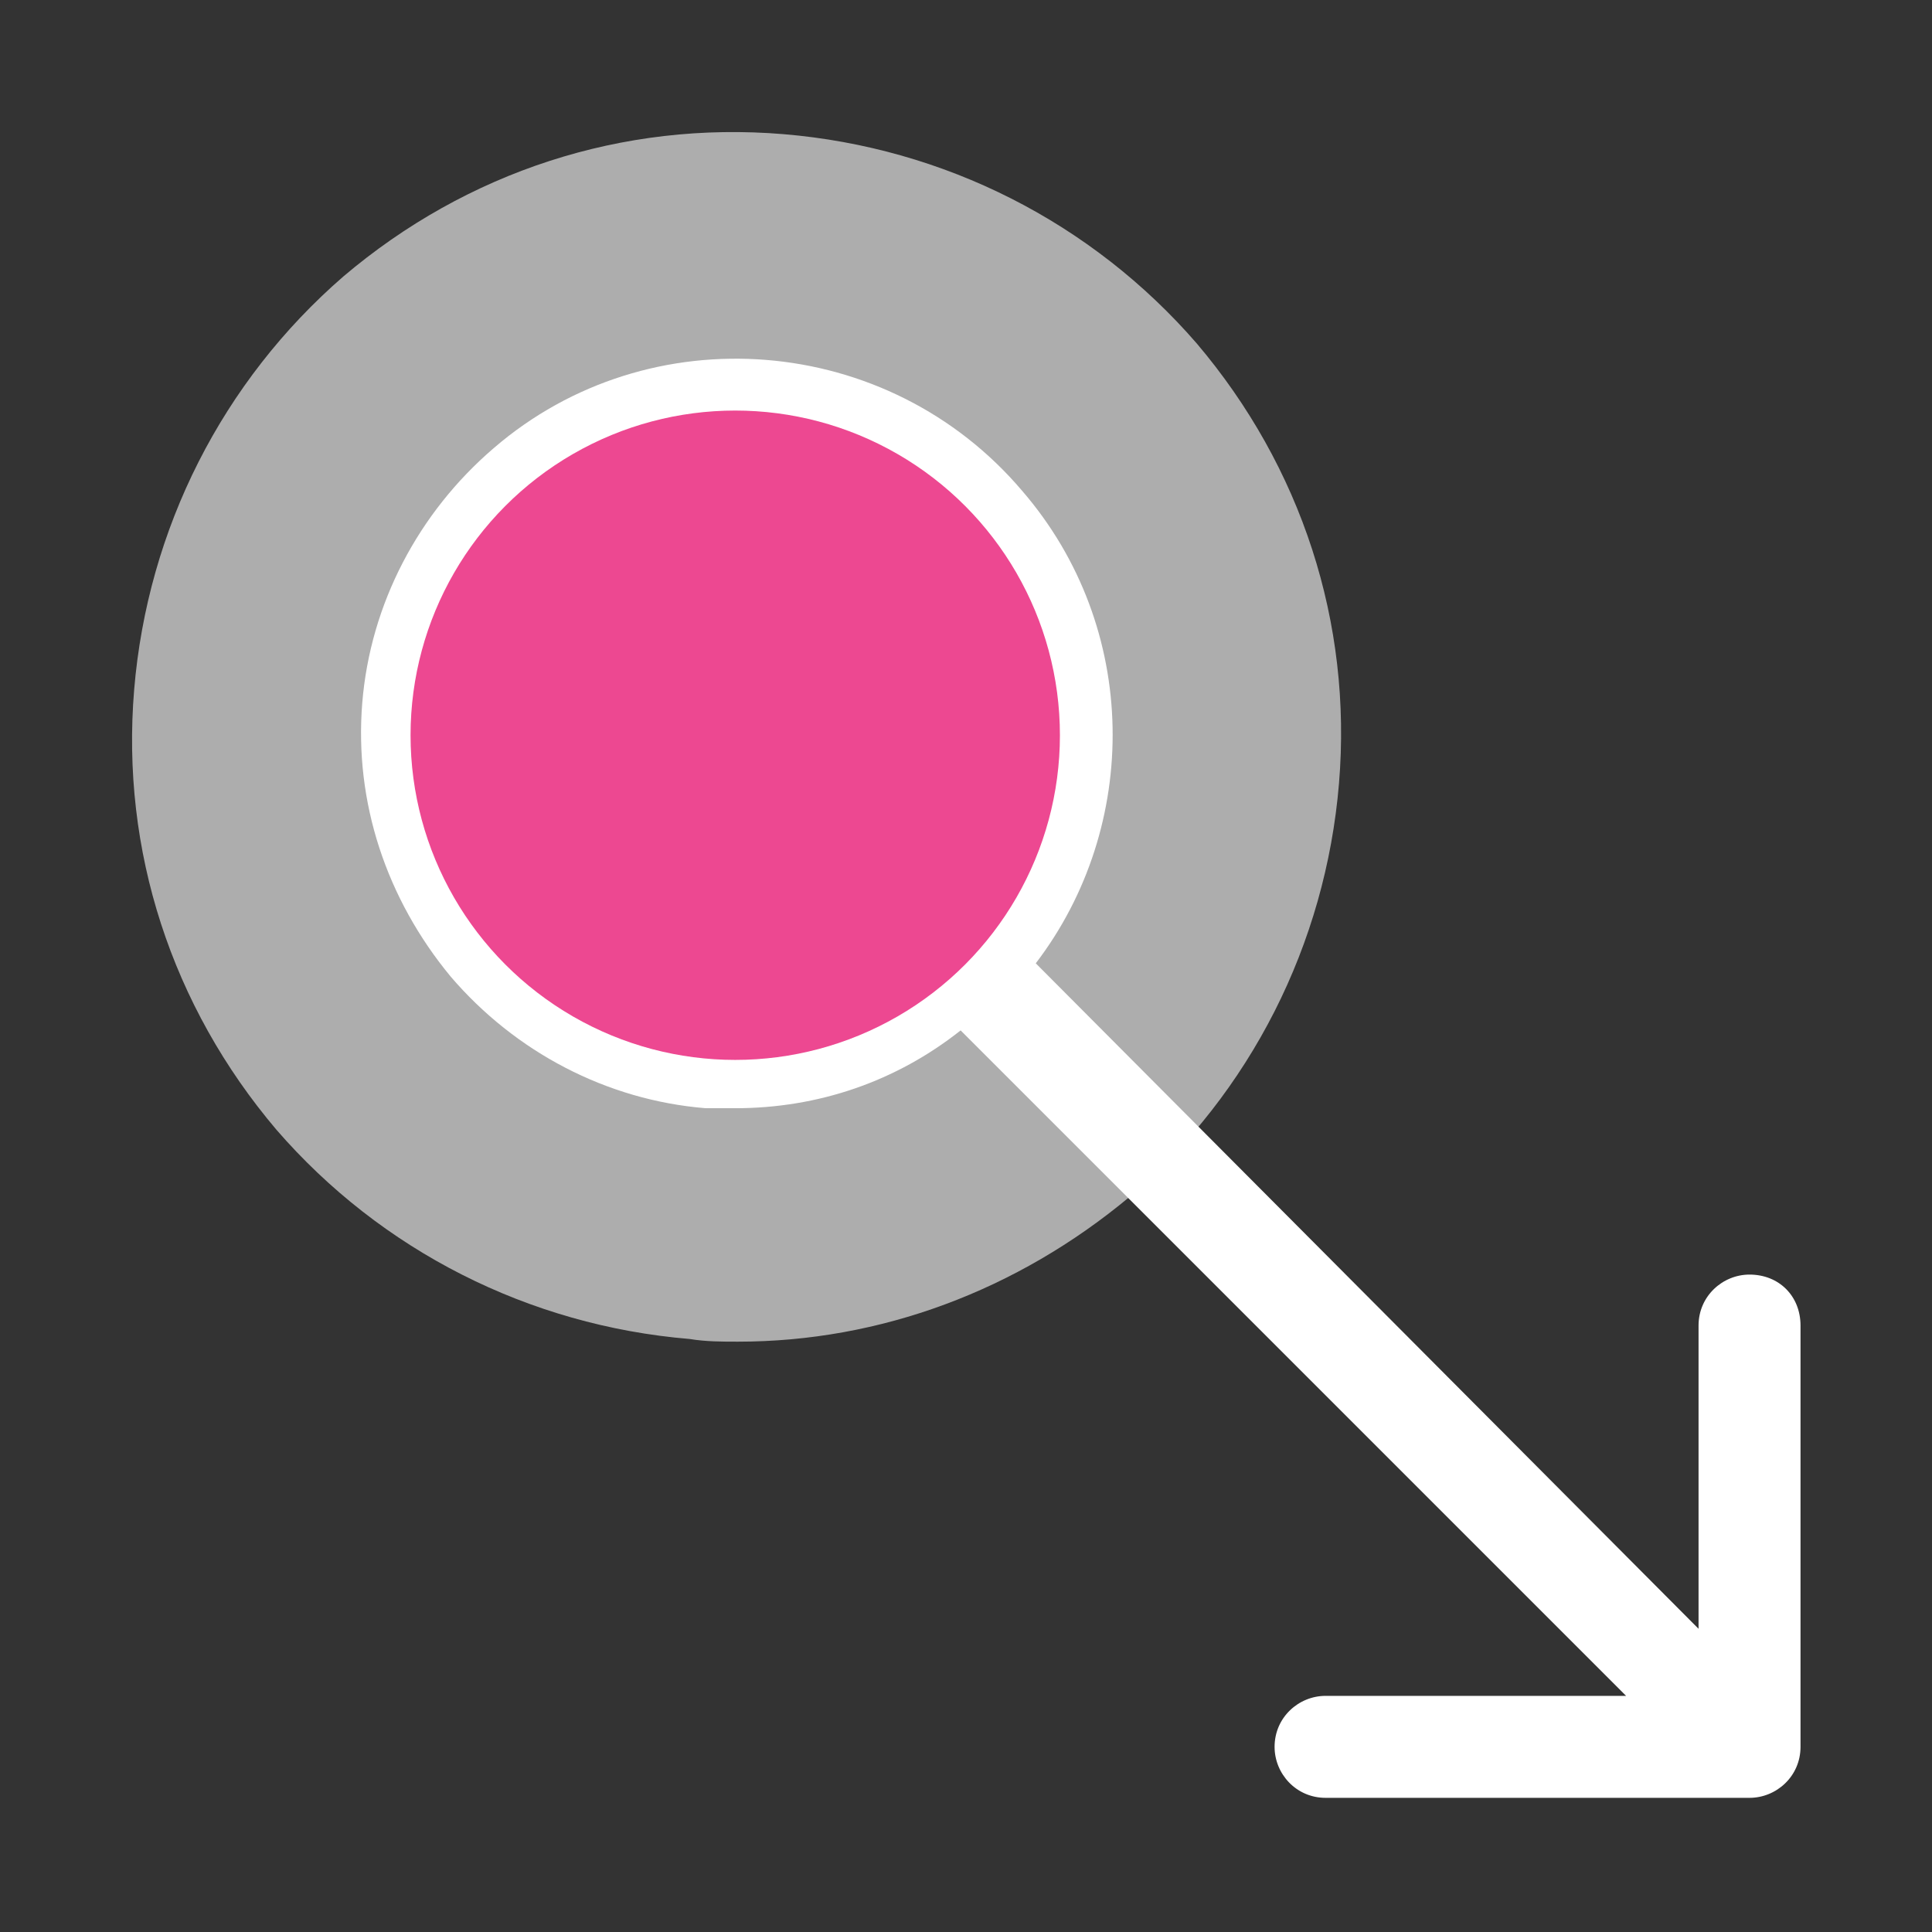
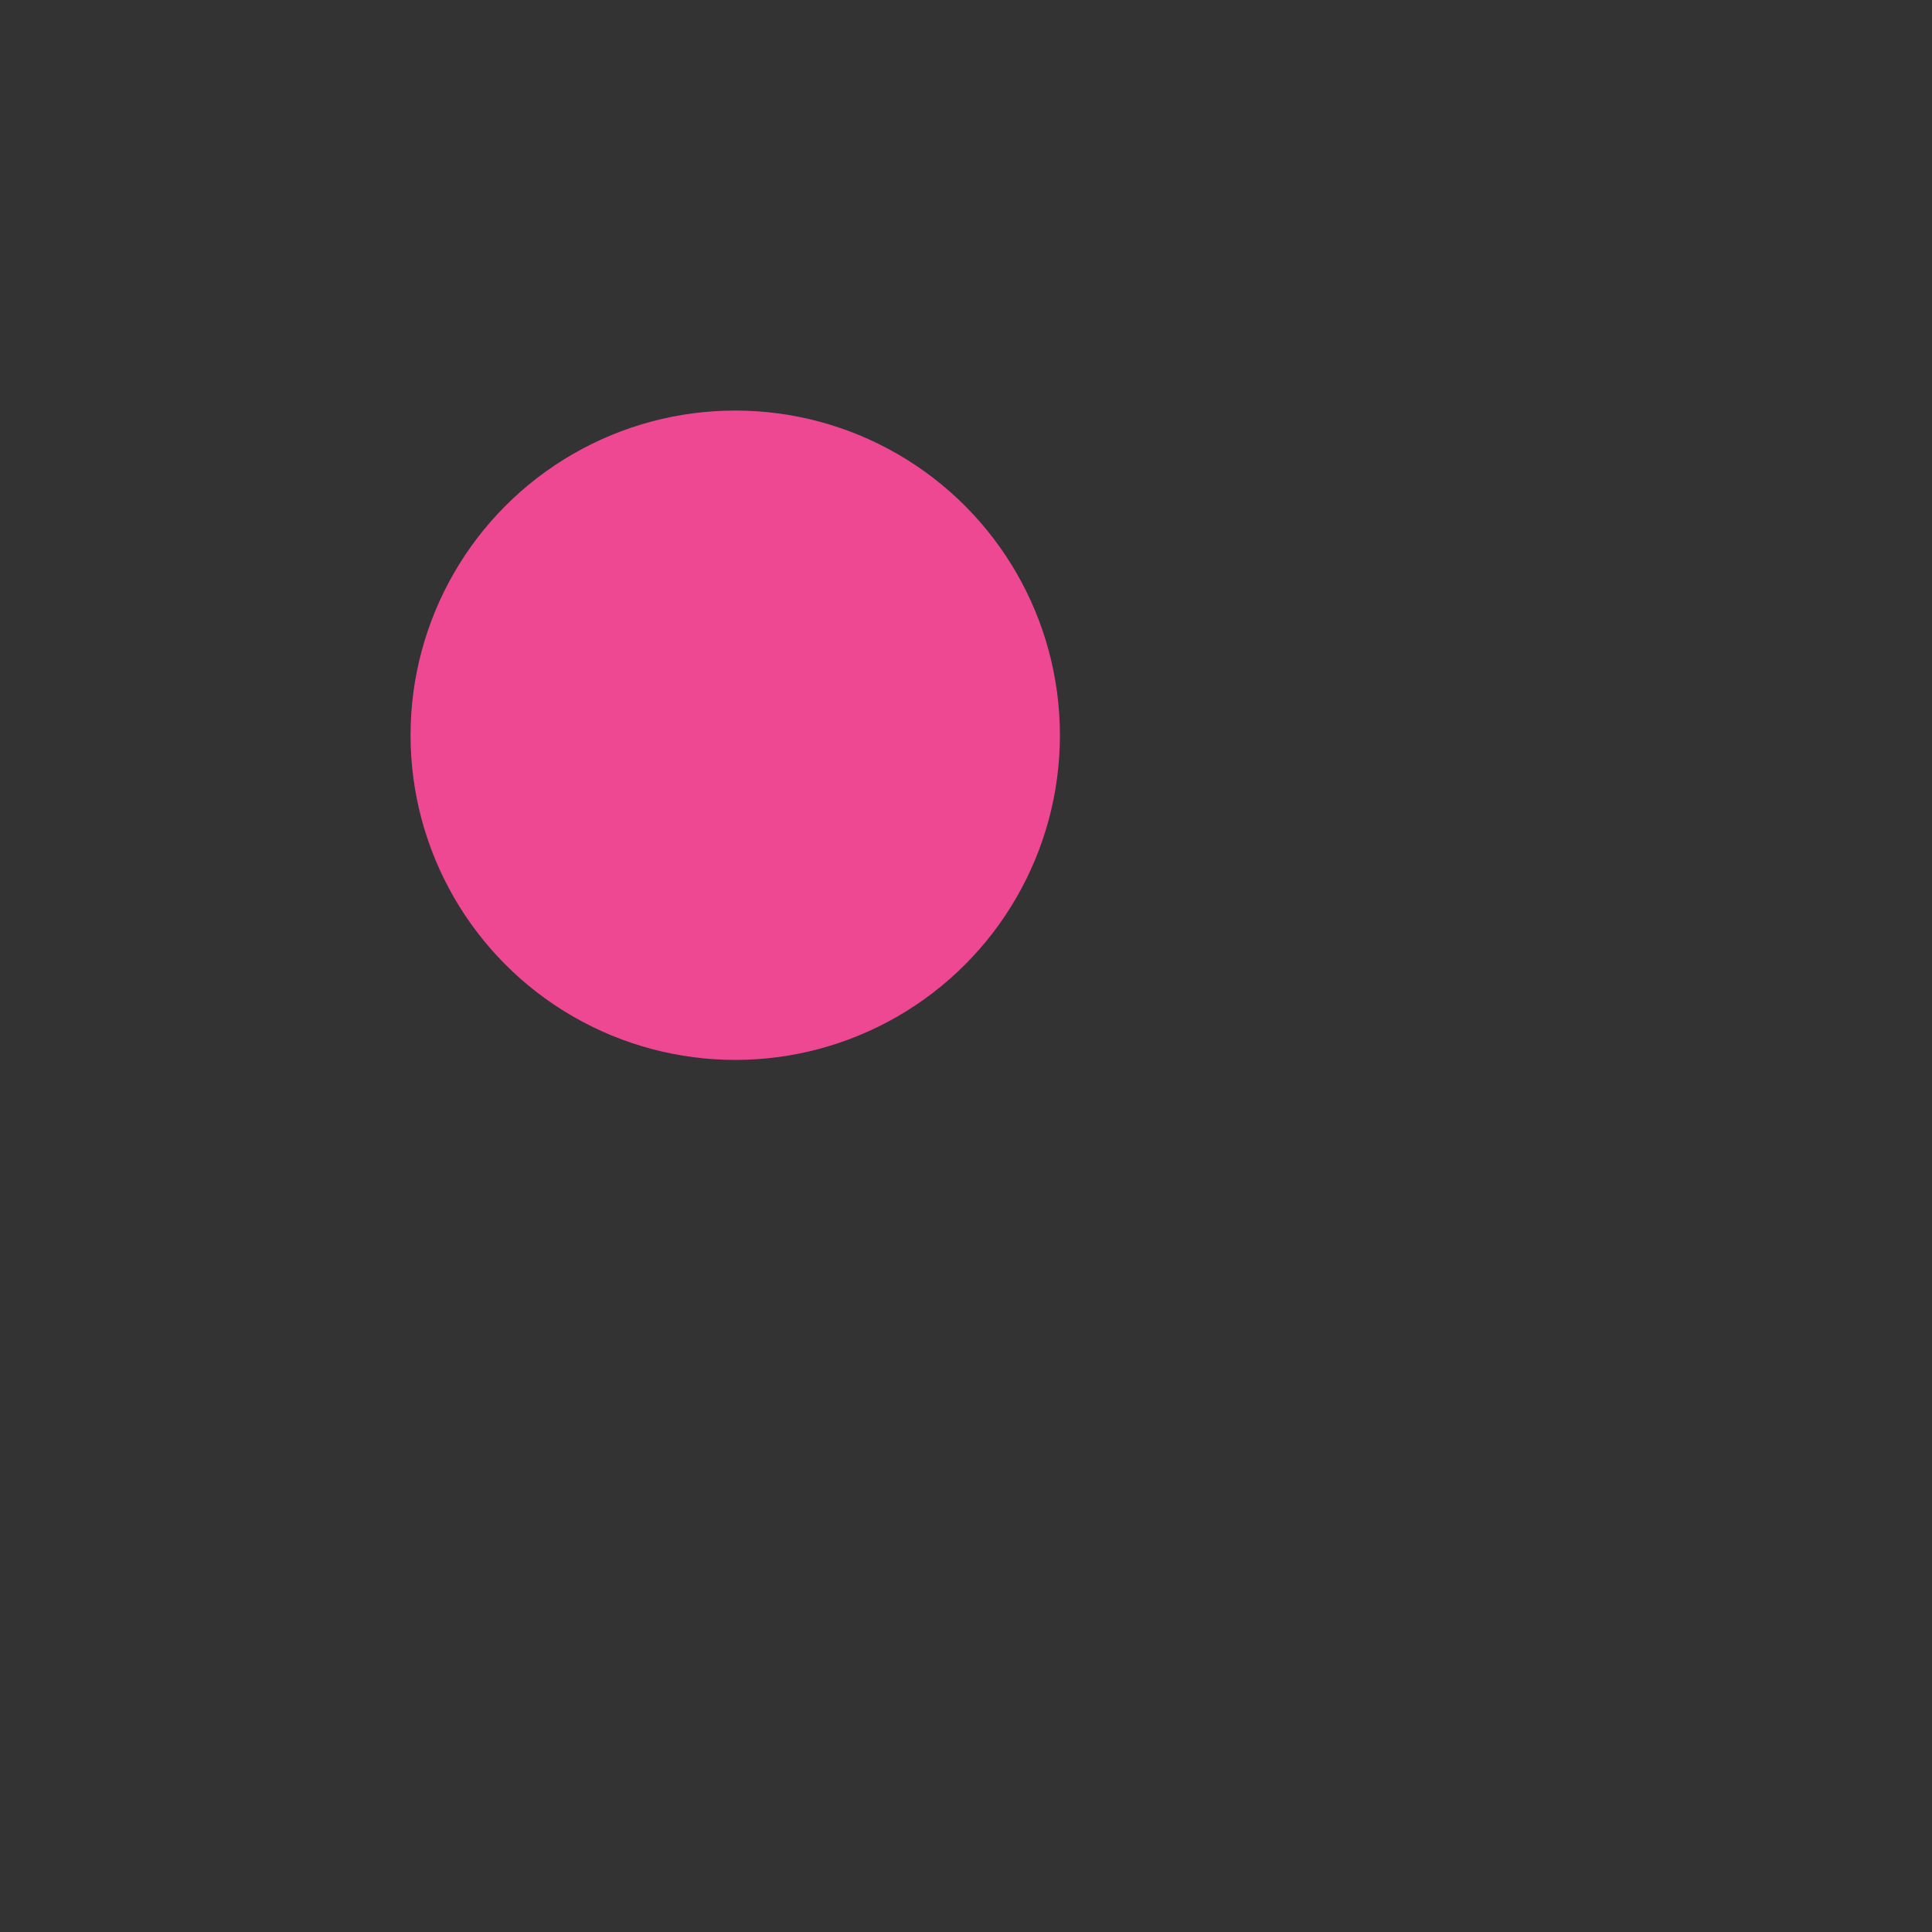
<svg xmlns="http://www.w3.org/2000/svg" id="Layer_1" x="0px" y="0px" viewBox="0 0 72 72" style="enable-background:new 0 0 72 72;" xml:space="preserve">
  <rect x="0" y="0" width="72" height="72" fill="#333333" stroke="none" />
  <style type="text/css">	.st0{opacity:0.6;}	.st1{fill:#FFFFFF;}	.st2{fill:#ED4891;}</style>
  <g>
    <g class="st0">
-       <path class="st1" d="M27.5,50c-0.6,0-1.2,0-1.8-0.1c-6-0.5-11.5-3.3-15.4-7.8l0,0C6.4,37.5,4.5,31.7,5,25.7   c0.5-6,3.3-11.5,7.8-15.4C17.4,6.4,23.2,4.5,29.2,5c6,0.5,11.5,3.3,15.4,7.8c3.9,4.6,5.8,10.4,5.3,16.4c-0.5,6-3.3,11.5-7.8,15.4   C37.9,48.1,32.8,50,27.5,50z" />
-     </g>
-     <path class="st1" d="M65.2,47.5c-1,0-1.9,0.8-1.9,1.9v11.3L38.6,35.9c3.9-5.1,3.9-12.5-0.5-17.6c-5-5.9-13.9-6.6-19.7-1.6  c-2.8,2.4-4.6,5.8-4.9,9.5c-0.3,3.7,0.9,7.3,3.3,10.2c2.4,2.8,5.8,4.6,9.5,4.9c0.4,0,0.8,0,1.1,0c3.1,0,6-1,8.4-2.9l24.8,24.8H49.4  c-1,0-1.9,0.8-1.9,1.9c0,1,0.8,1.9,1.9,1.9h15.8c1,0,1.9-0.8,1.9-1.9V49.4C67.1,48.3,66.3,47.5,65.2,47.5z" />
+       </g>
    <circle class="st2" cx="27.4" cy="27.4" r="12.1" />
  </g>
</svg>